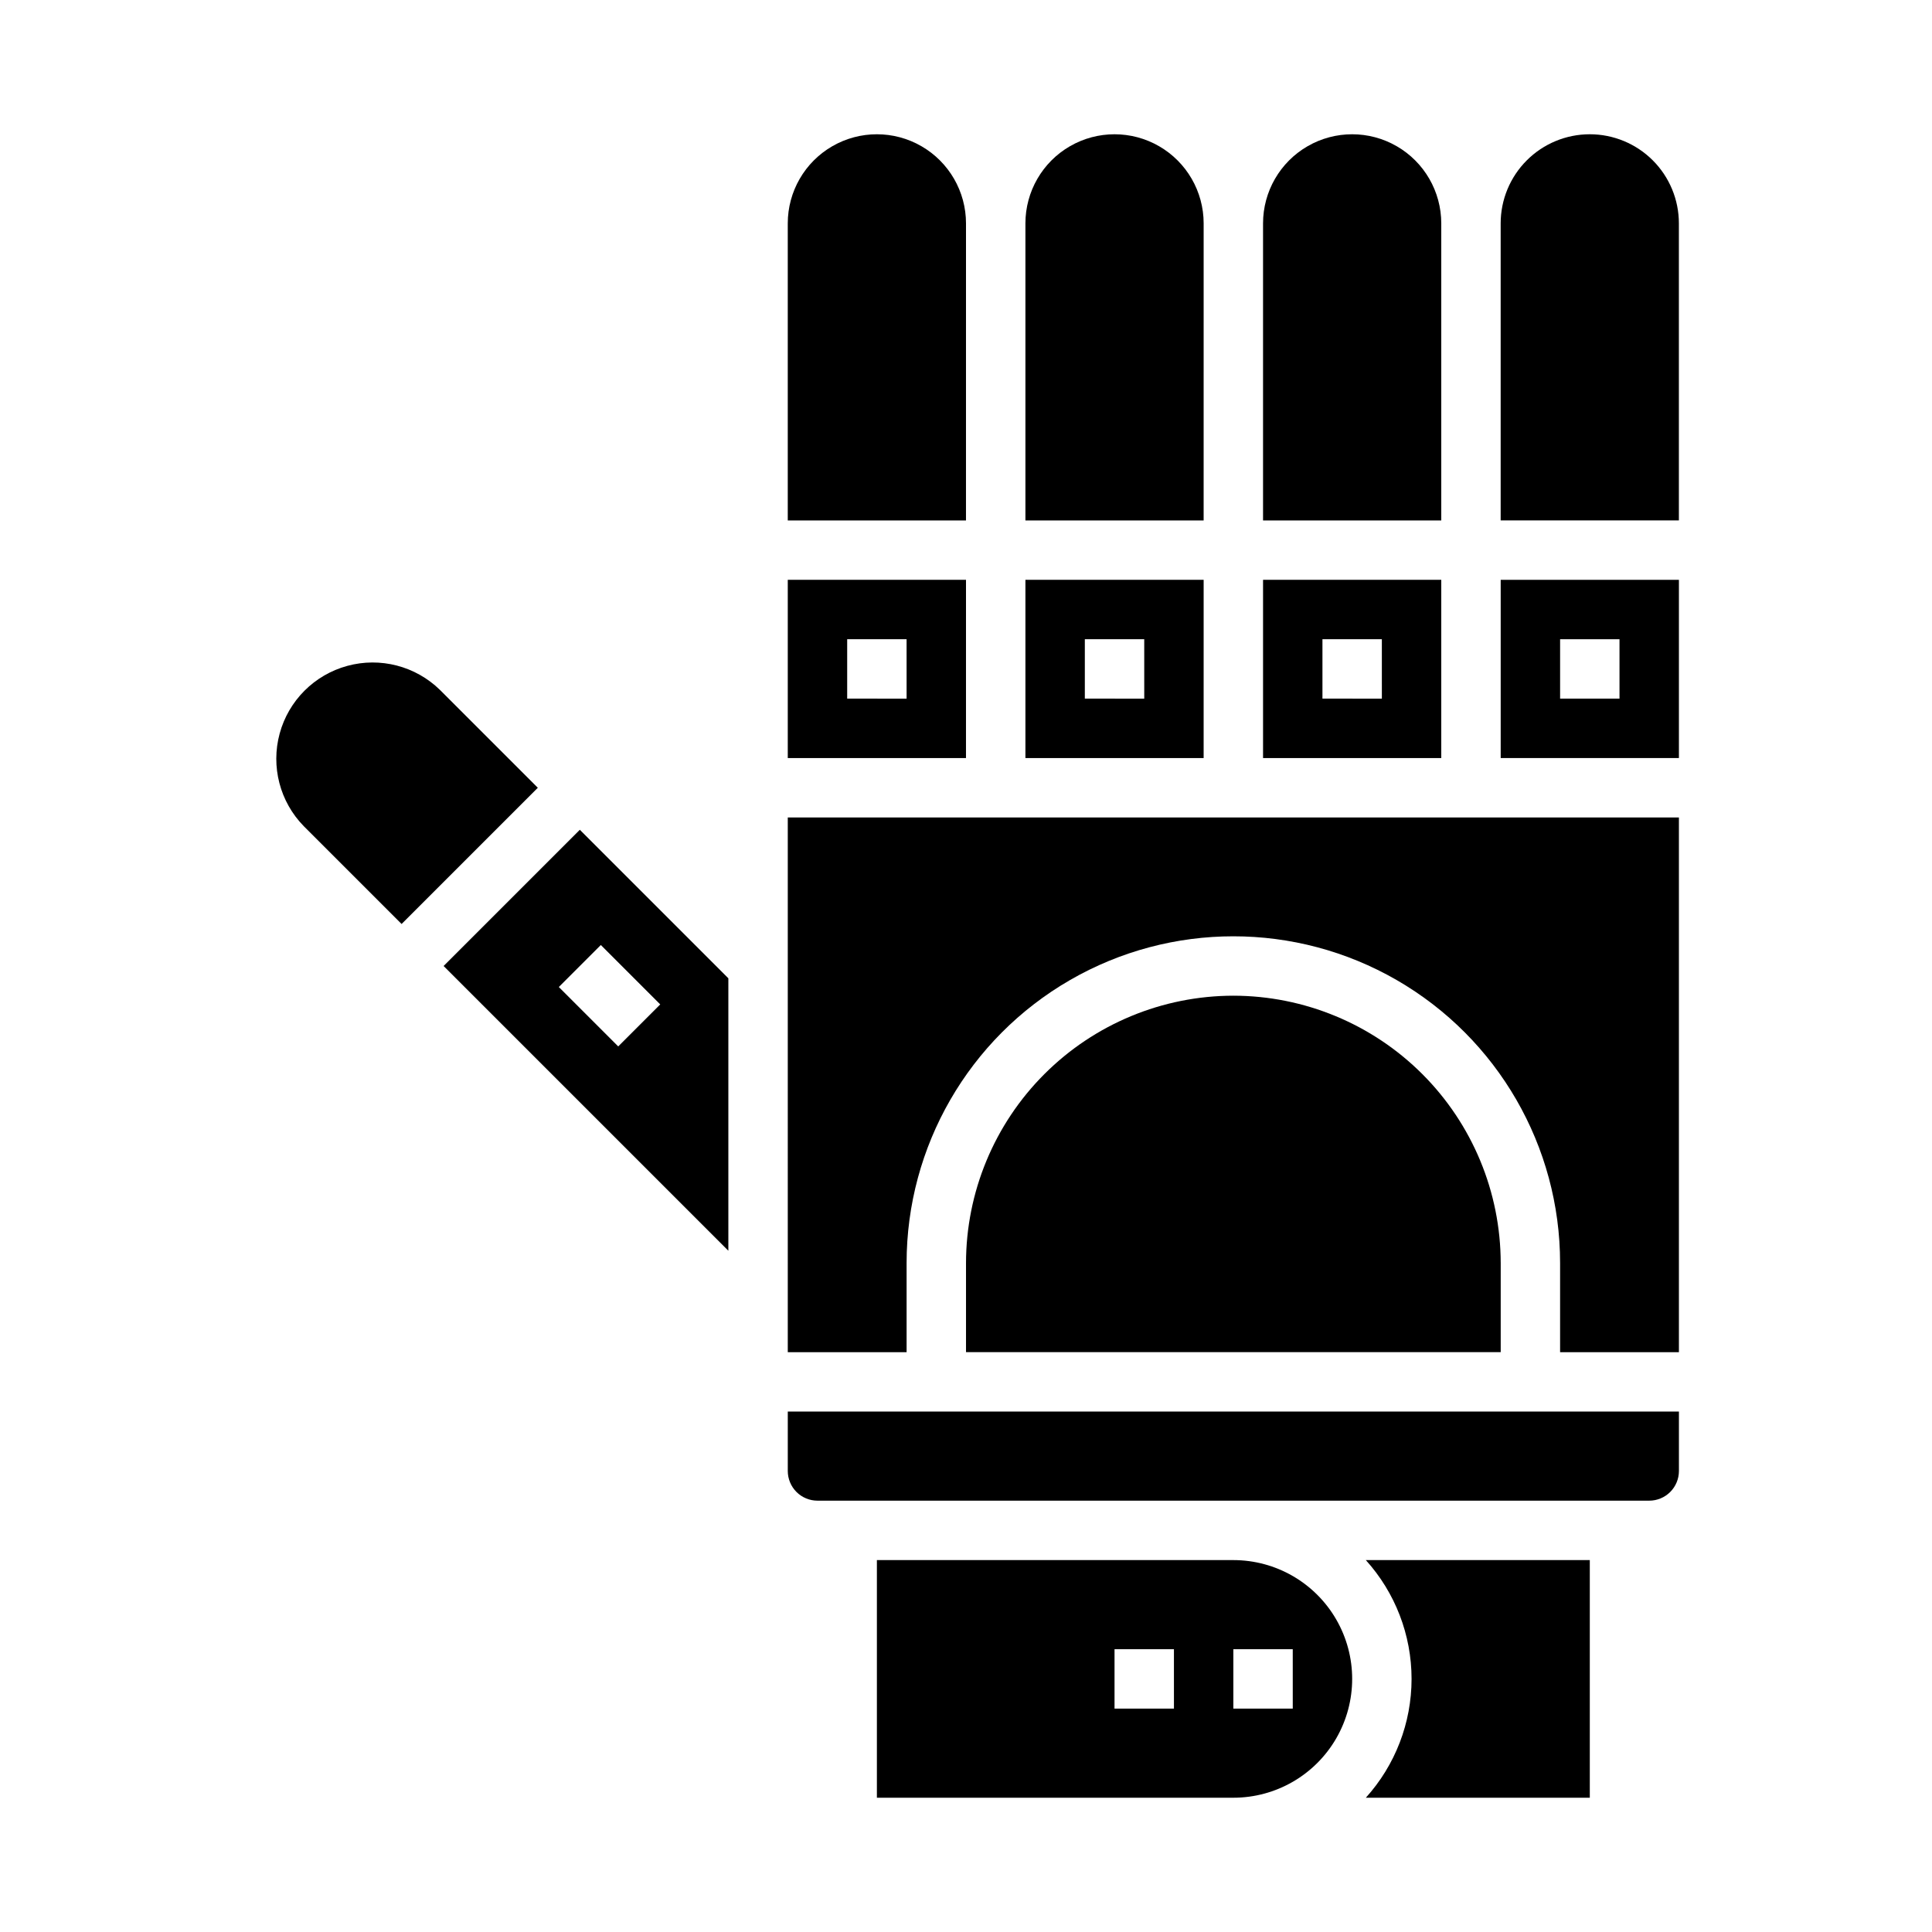
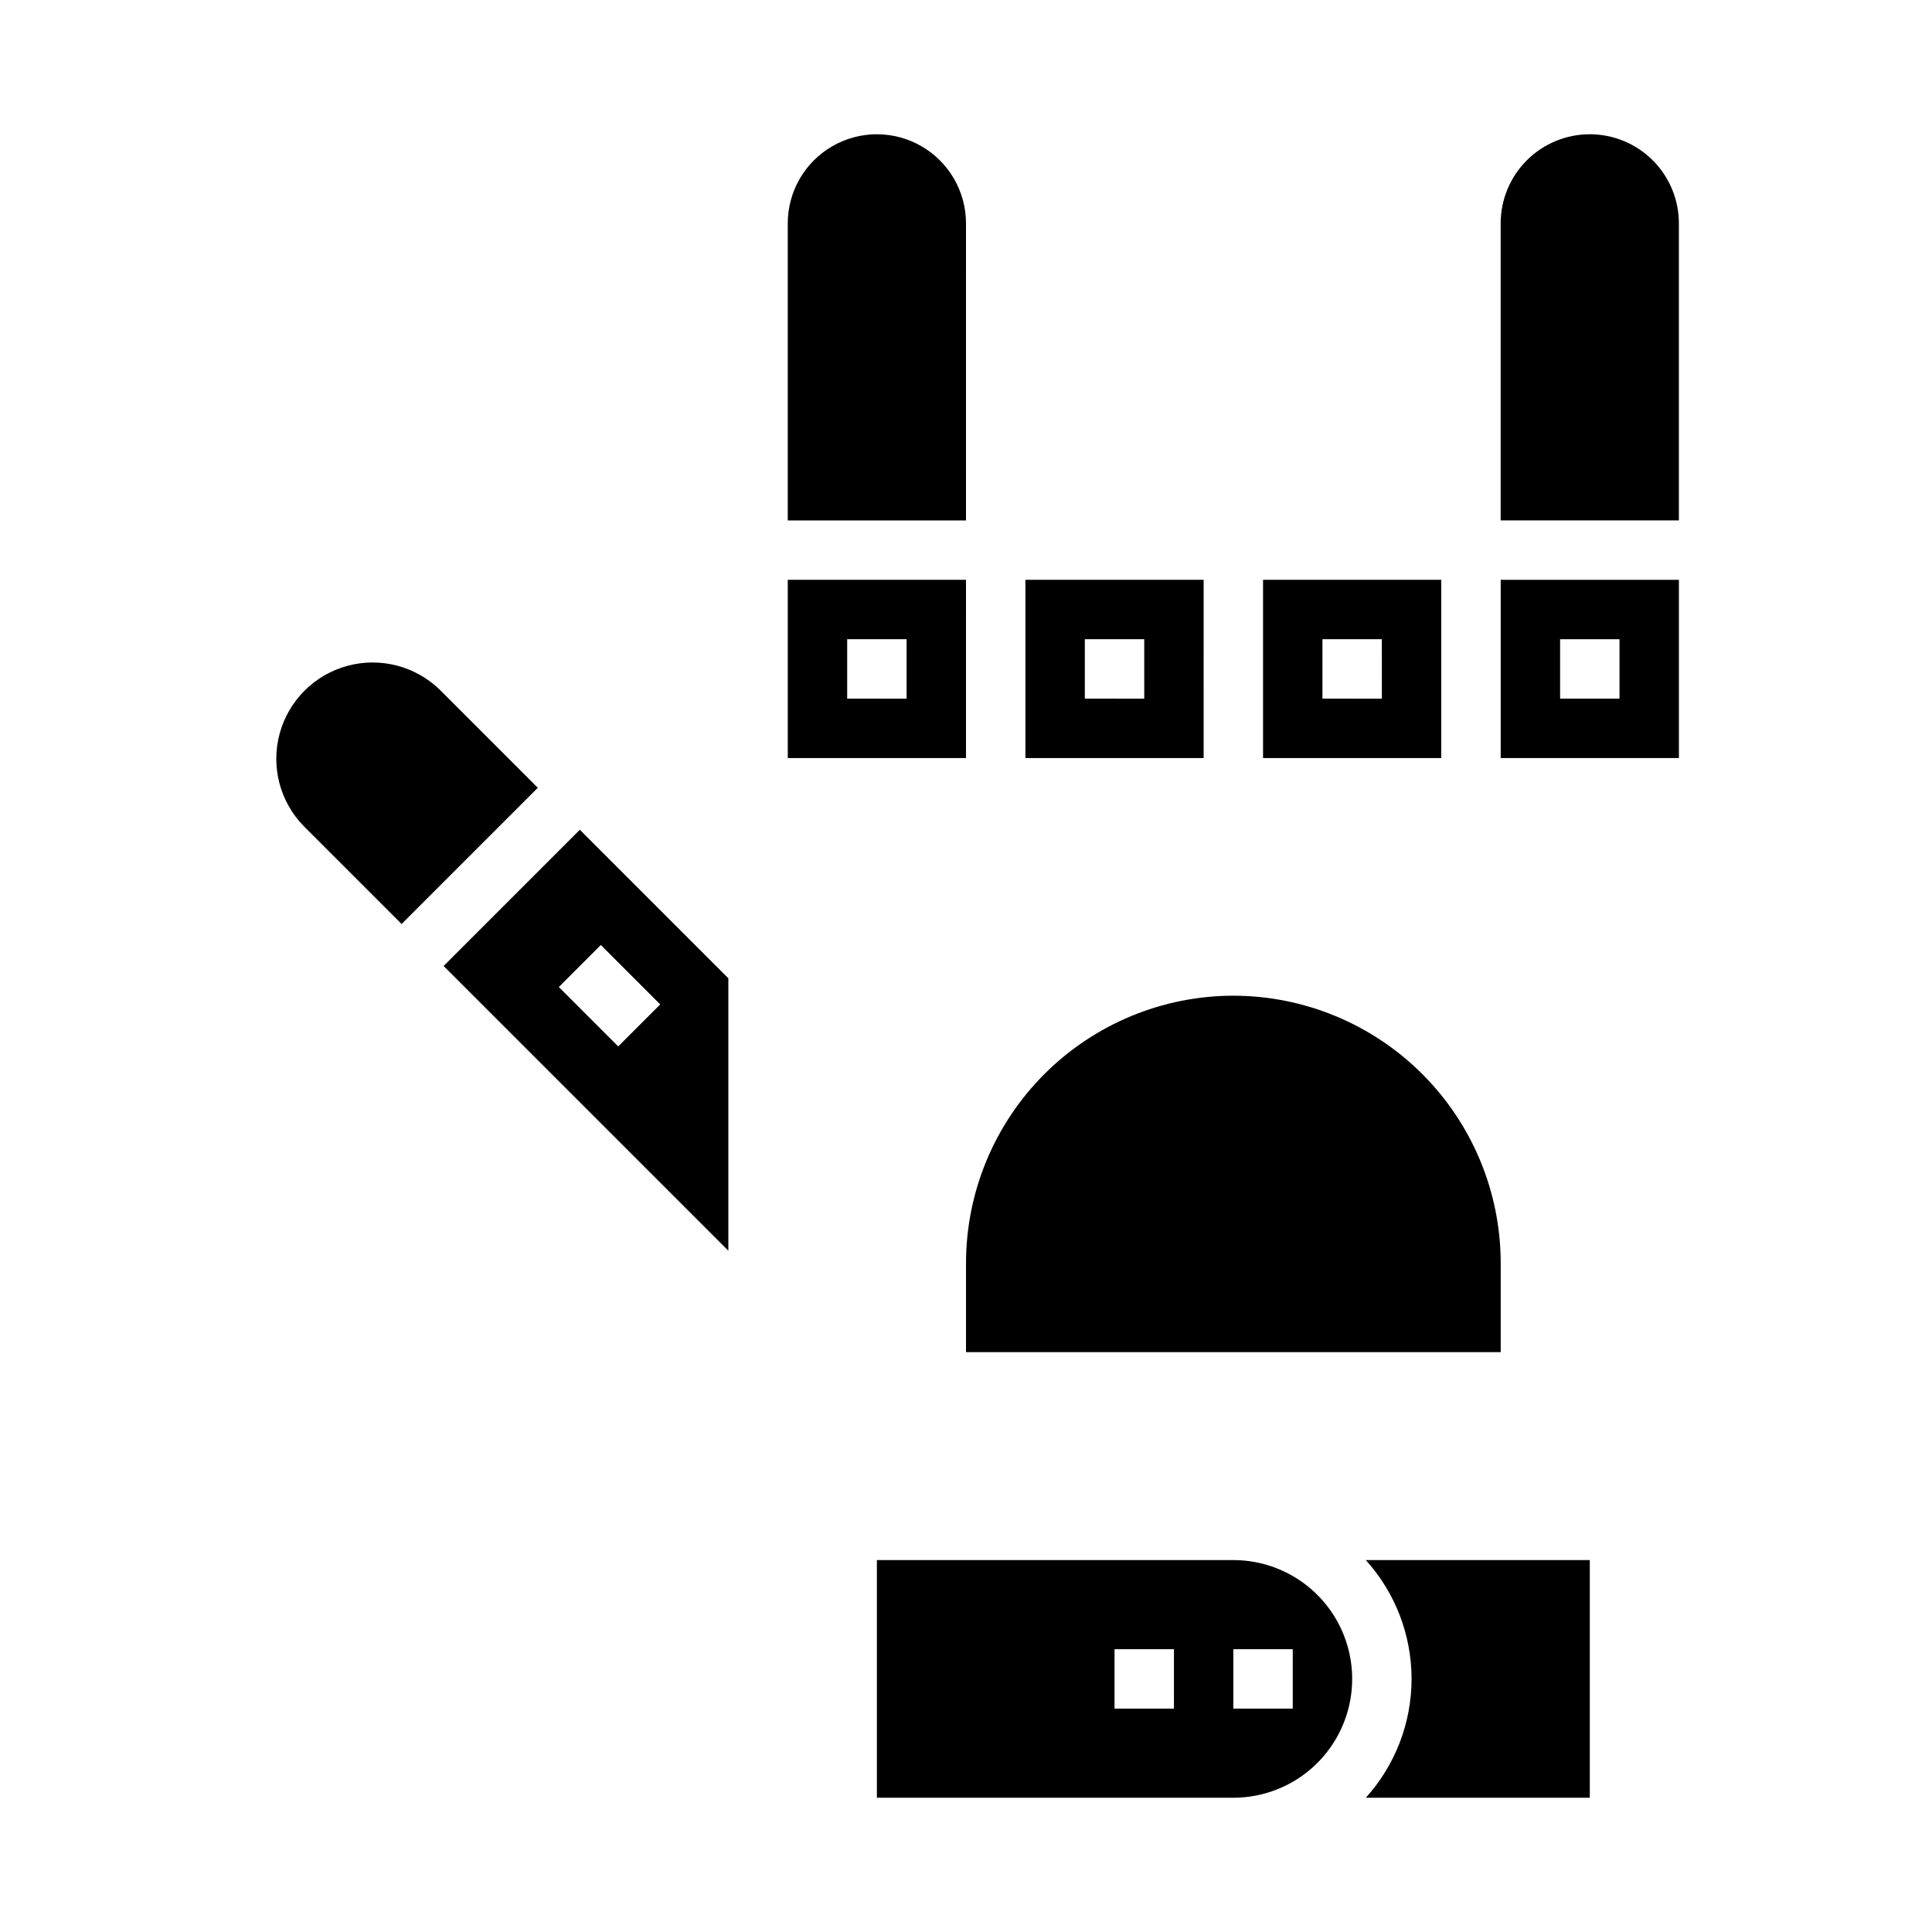
<svg xmlns="http://www.w3.org/2000/svg" fill="#000000" width="800px" height="800px" version="1.1" viewBox="144 144 512 512">
  <g>
    <path d="m400 297.66h-47.234v47.23h47.23zm-15.742 31.488-15.746-0.004v-15.742h15.742z" />
    <path d="m260.59 326.83c-6.477-6.324-15.816-8.746-24.551-6.367-8.734 2.379-15.555 9.203-17.926 17.941-2.371 8.734 0.059 18.074 6.391 24.543l25.922 25.922 36.102-36.102z" />
    <path d="m400 203.2c0-8.438-4.504-16.234-11.809-20.453-7.309-4.219-16.309-4.219-23.617 0-7.309 4.219-11.809 12.016-11.809 20.453v78.719h47.23z" />
    <path d="m261.56 400 75.461 75.461v-72.203l-39.359-39.359zm57.41 10.18-11.133 11.133-15.742-15.742 11.133-11.133z" />
-     <path d="m525.95 203.2c0-8.438-4.5-16.234-11.805-20.453-7.309-4.219-16.312-4.219-23.617 0-7.309 4.219-11.809 12.016-11.809 20.453v78.719h47.23z" />
    <path d="m462.98 297.66h-47.234v47.23h47.23zm-15.742 31.488-15.746-0.004v-15.742h15.742z" />
-     <path d="m462.98 203.2c0-8.438-4.504-16.234-11.809-20.453-7.309-4.219-16.309-4.219-23.617 0-7.309 4.219-11.809 12.016-11.809 20.453v78.719h47.23z" />
-     <path d="m525.95 297.66h-47.23v47.23h47.23zm-15.742 31.488-15.746-0.004v-15.742h15.742z" />
+     <path d="m525.95 297.66h-47.23v47.23h47.23zm-15.742 31.488-15.746-0.004v-15.742h15.742" />
    <path d="m470.85 407.87c-18.785 0.02-36.793 7.492-50.074 20.773s-20.754 31.289-20.773 50.074v23.617h141.7v-23.617c-0.02-18.785-7.492-36.793-20.773-50.074s-31.293-20.754-50.074-20.773z" />
-     <path d="m352.77 533.82c0 2.086 0.832 4.09 2.305 5.566 1.477 1.477 3.481 2.305 5.566 2.305h220.42c2.09 0 4.09-0.828 5.566-2.305 1.477-1.477 2.305-3.481 2.305-5.566v-15.746h-236.16z" />
    <path d="m541.7 344.89h47.23v-47.23h-47.23zm15.742-31.488h15.742v15.742h-15.742z" />
    <path d="m565.31 179.58c-6.266 0-12.273 2.488-16.699 6.918-4.43 4.426-6.918 10.434-6.918 16.699v78.719h47.23v-78.719c0-6.266-2.488-12.273-6.914-16.699-4.43-4.43-10.438-6.918-16.699-6.918z" />
-     <path d="m352.77 502.34h31.488v-23.617c0-30.938 16.504-59.523 43.297-74.992s59.801-15.469 86.594 0c26.789 15.469 43.293 44.055 43.293 74.992v23.617h31.488v-141.7h-236.16z" />
    <path d="m470.85 557.44h-94.465v62.977h94.465c11.25 0 21.645-6 27.27-15.742s5.625-21.746 0-31.488c-5.625-9.742-16.02-15.746-27.27-15.746zm-15.742 39.359-15.746 0.004v-15.746h15.742zm31.488 0-15.746 0.004v-15.746h15.742z" />
    <path d="m518.08 588.93c-0.004 11.637-4.32 22.855-12.121 31.488h59.355v-62.977h-59.355c7.801 8.633 12.117 19.855 12.121 31.488z" />
  </g>
</svg>